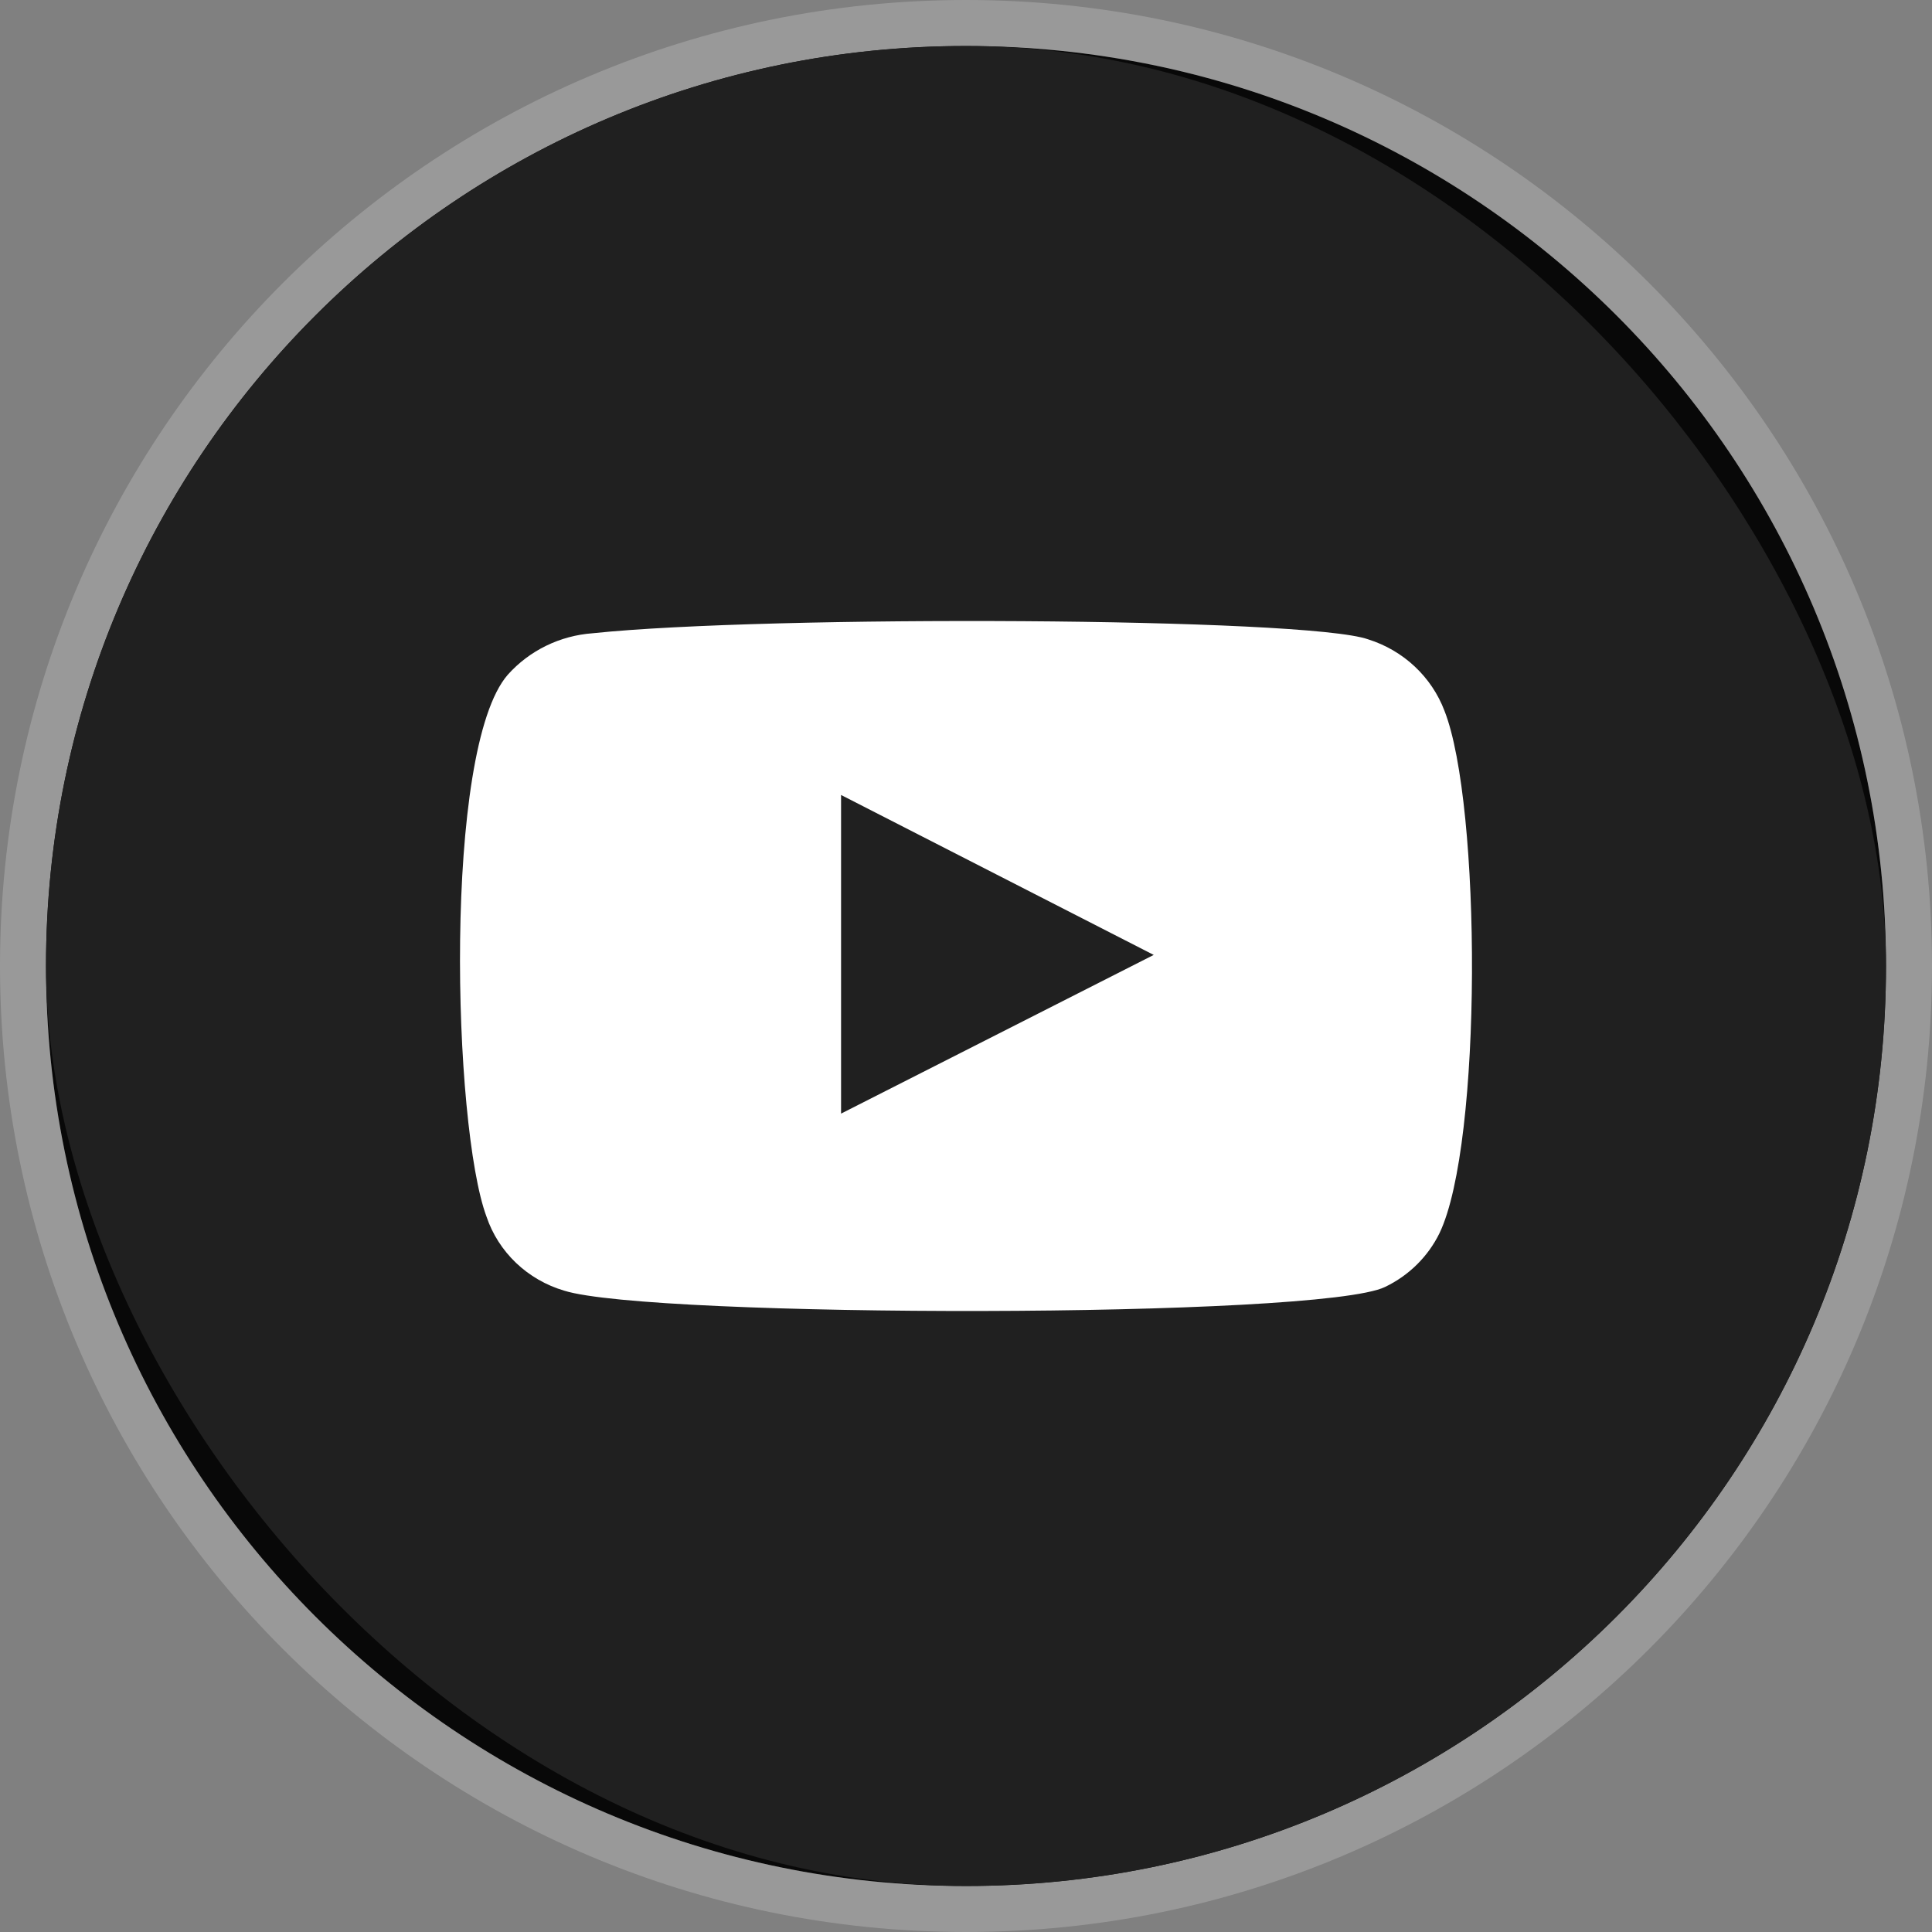
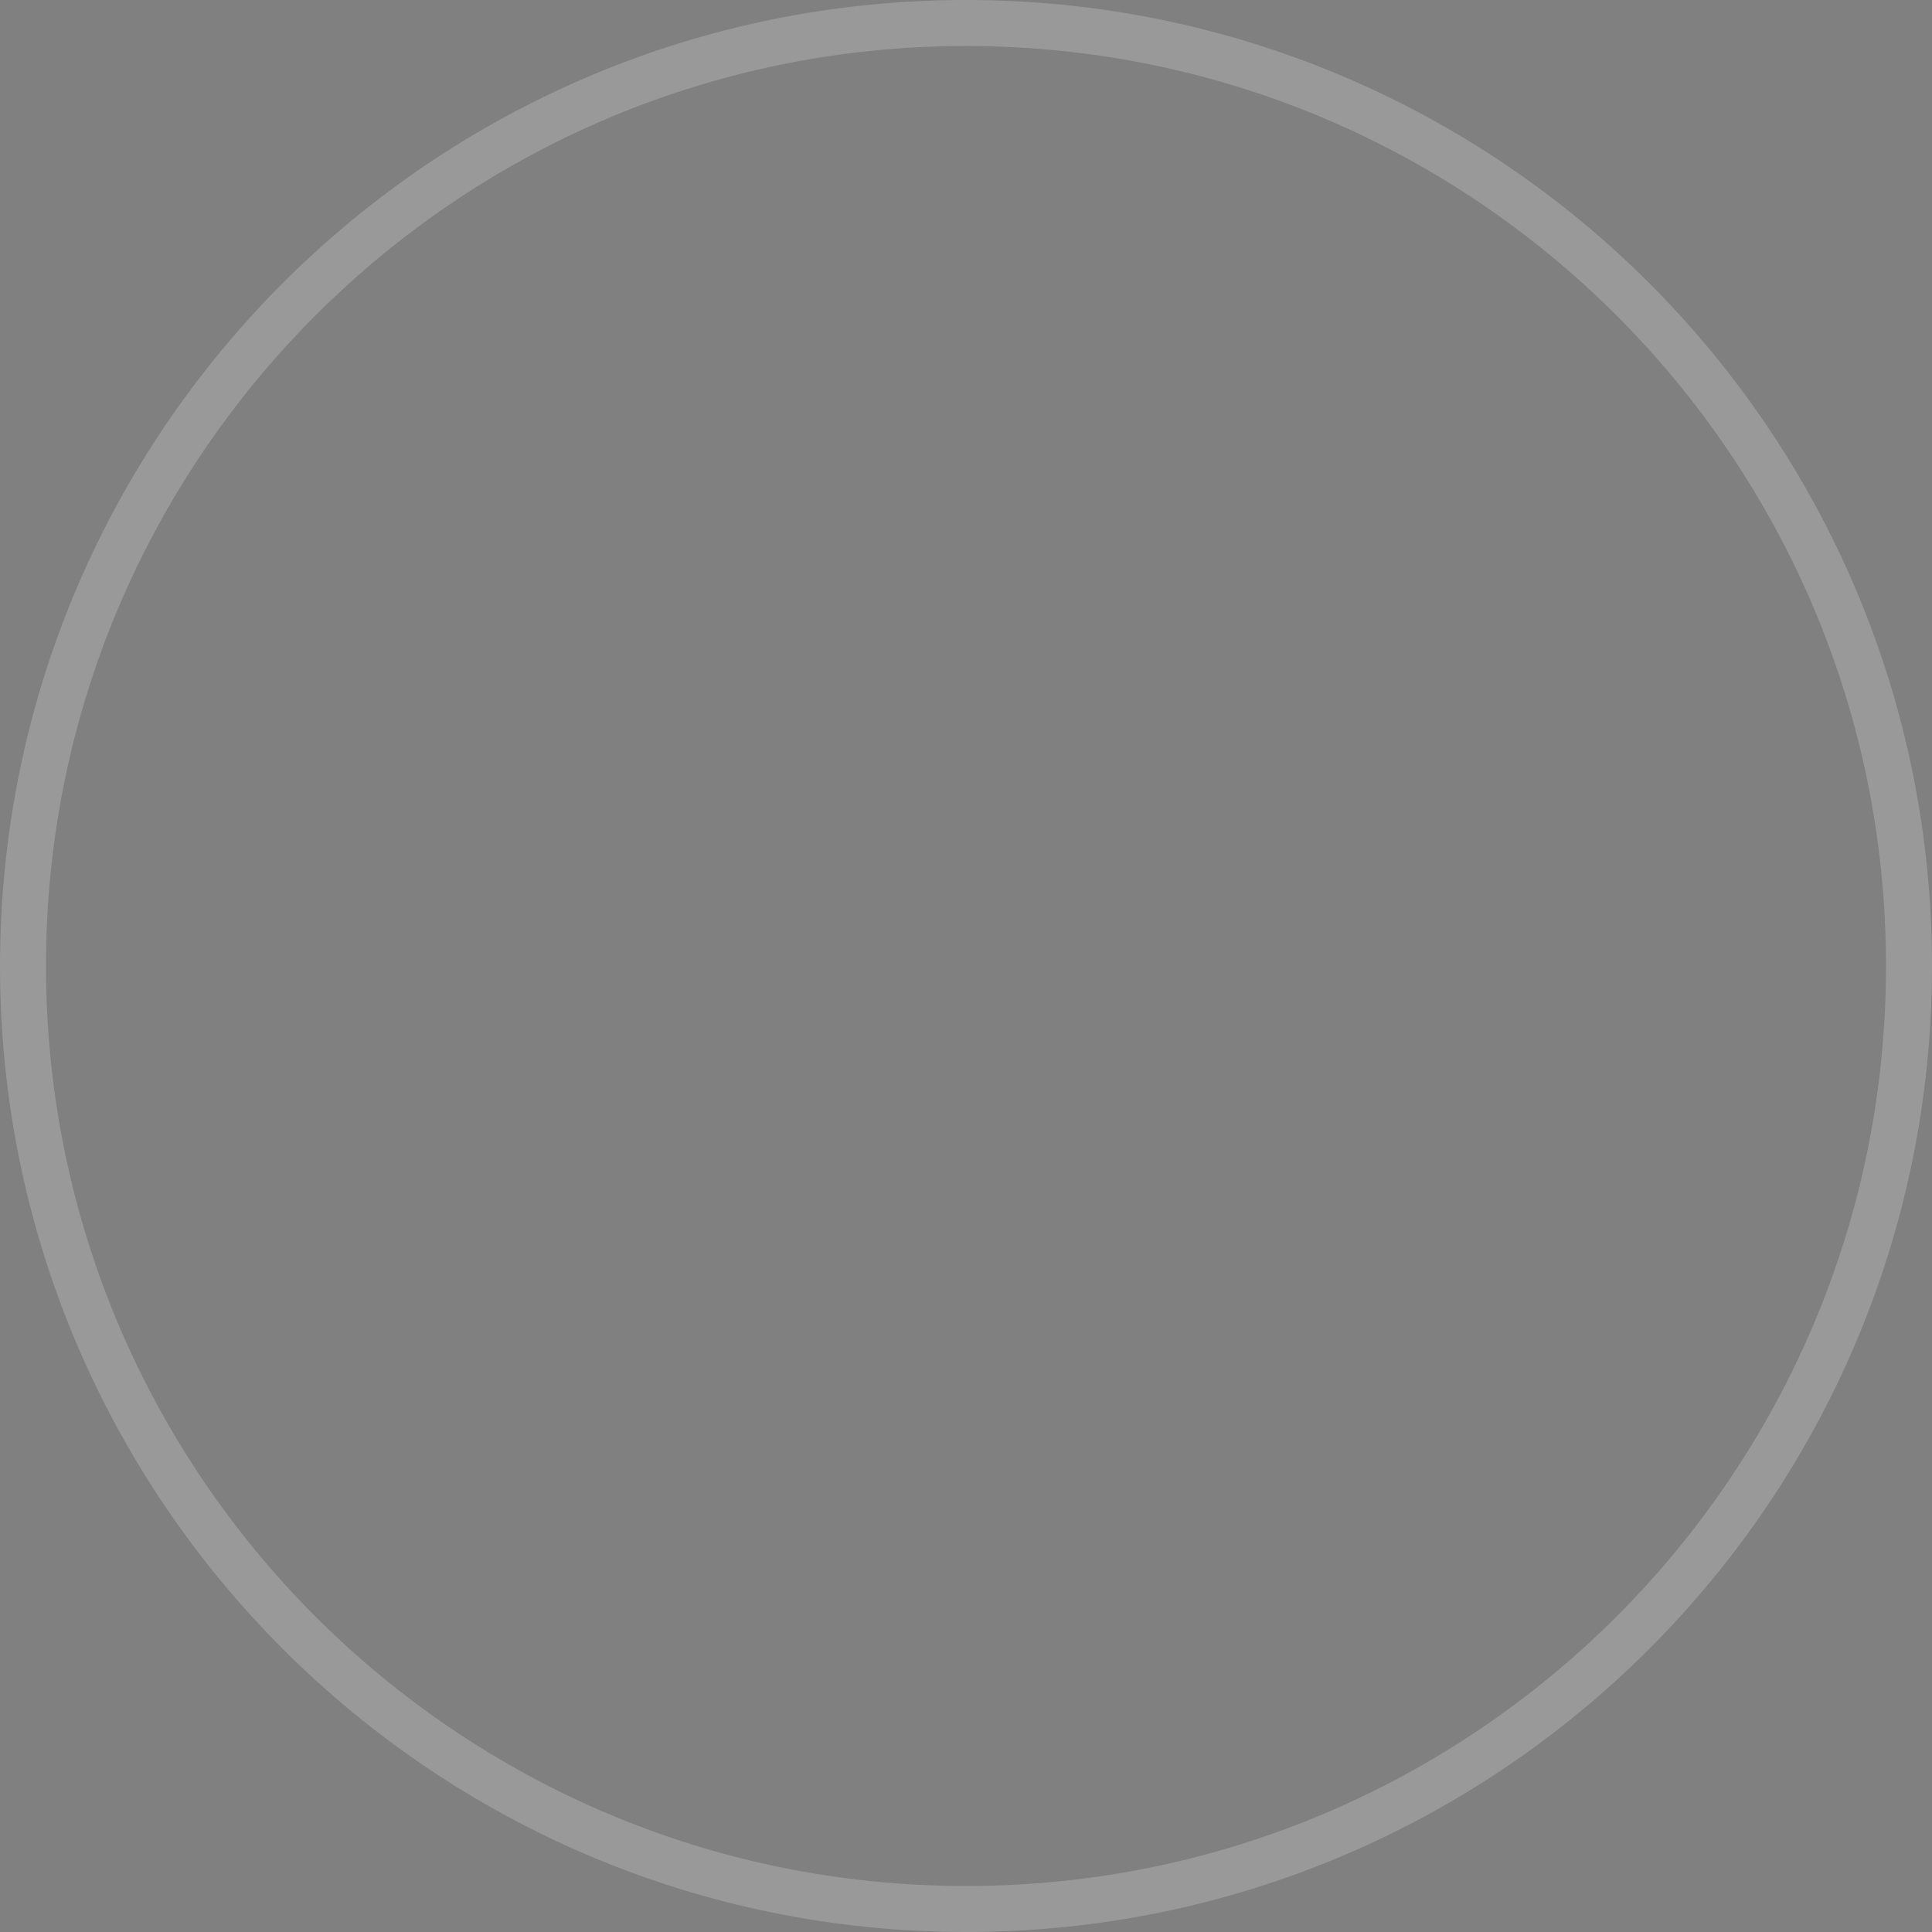
<svg xmlns="http://www.w3.org/2000/svg" width="42" height="42" viewBox="0 0 42 42" fill="none">
  <rect x="0" y="0" width="42" height="42" fill="#808080" stroke="none" />
-   <path d="M1 21C1 9.954 9.954 1 21 1C32.046 1 41 9.954 41 21C41 32.046 32.046 41 21 41C9.954 41 1 32.046 1 21Z" fill="#080808" />
  <path d="M21 0.5C32.322 0.5 41.5 9.678 41.5 21C41.5 32.322 32.322 41.5 21 41.5C9.678 41.5 0.5 32.322 0.5 21C0.5 9.678 9.678 0.5 21 0.5Z" stroke="white" stroke-opacity="0.2" />
-   <rect x="1" y="1" width="40" height="40" rx="20" fill="#202020" />
-   <path fill-rule="evenodd" clip-rule="evenodd" d="M12.262 28.057C11.87 27.941 11.512 27.734 11.219 27.455C10.926 27.175 10.705 26.831 10.577 26.451C9.843 24.487 9.625 16.287 11.039 14.668C11.51 14.141 12.174 13.817 12.888 13.766C16.68 13.368 28.398 13.421 29.743 13.899C30.122 14.018 30.468 14.22 30.755 14.489C31.042 14.758 31.263 15.087 31.401 15.451C32.203 17.481 32.231 24.859 31.293 26.809C31.044 27.317 30.628 27.729 30.11 27.977C28.697 28.667 14.138 28.654 12.262 28.057V28.057ZM18.284 24.209L25.081 20.759L18.284 17.282V24.209Z" fill="white" />
</svg>